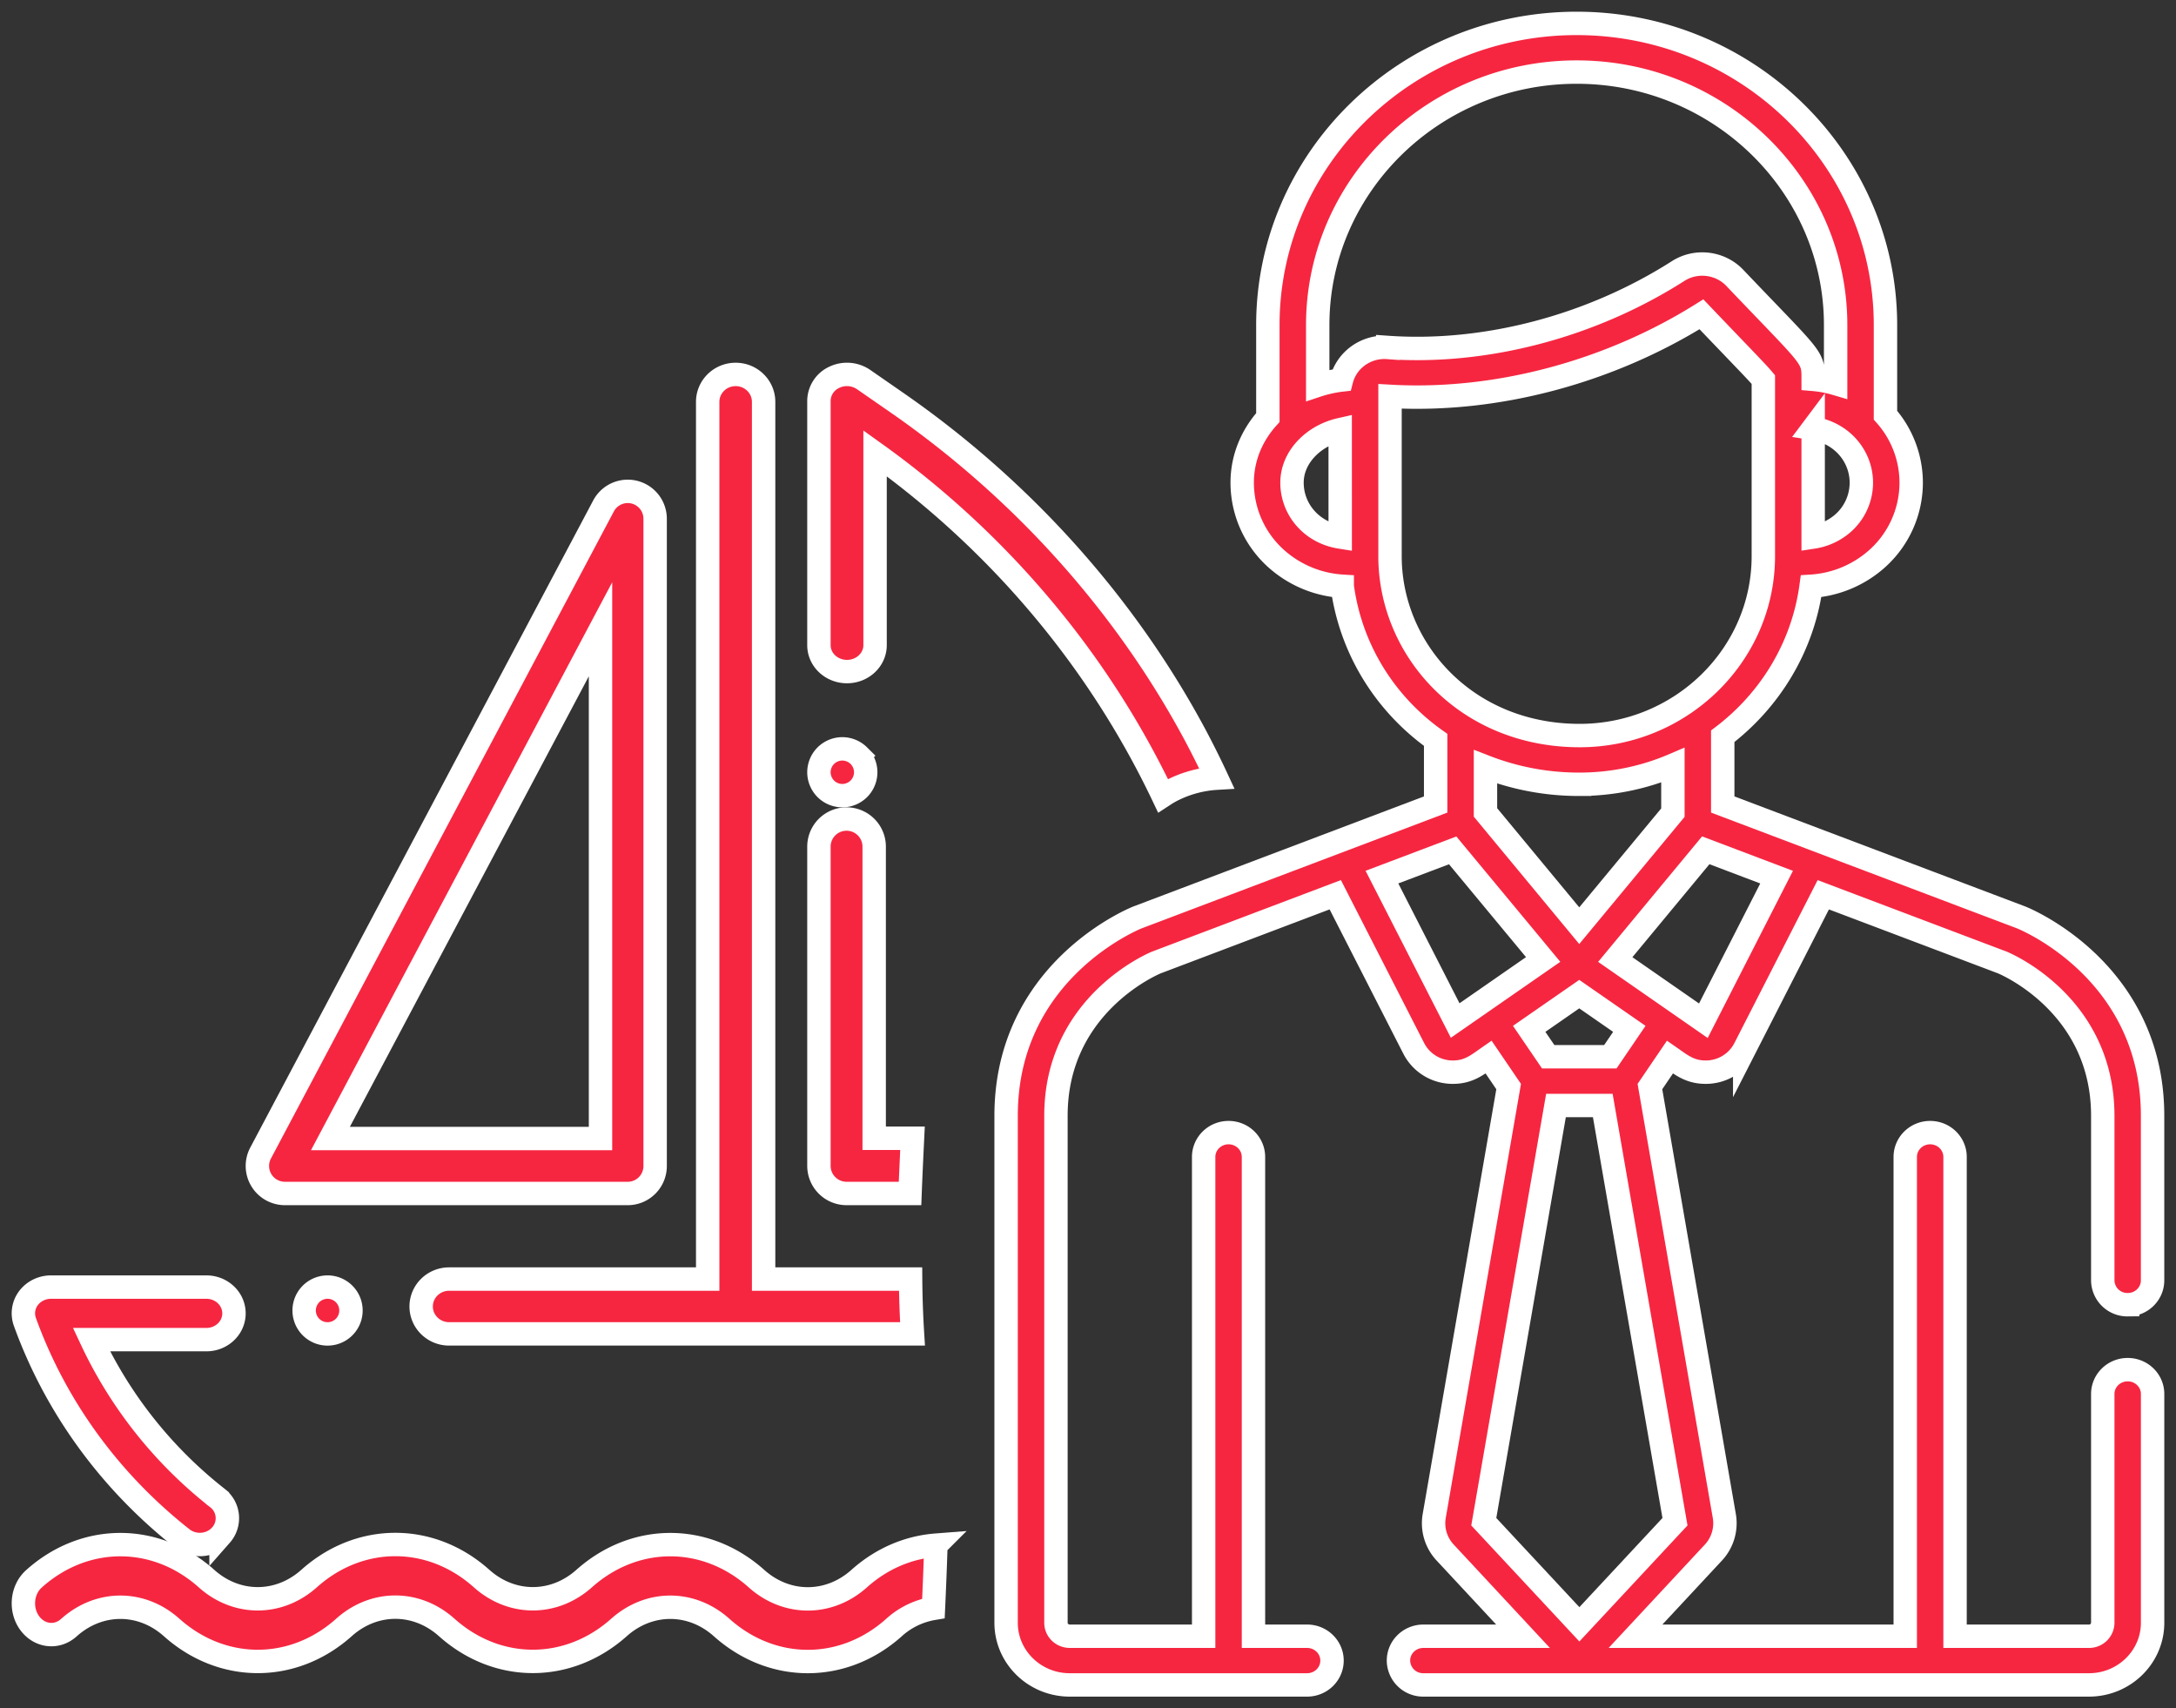
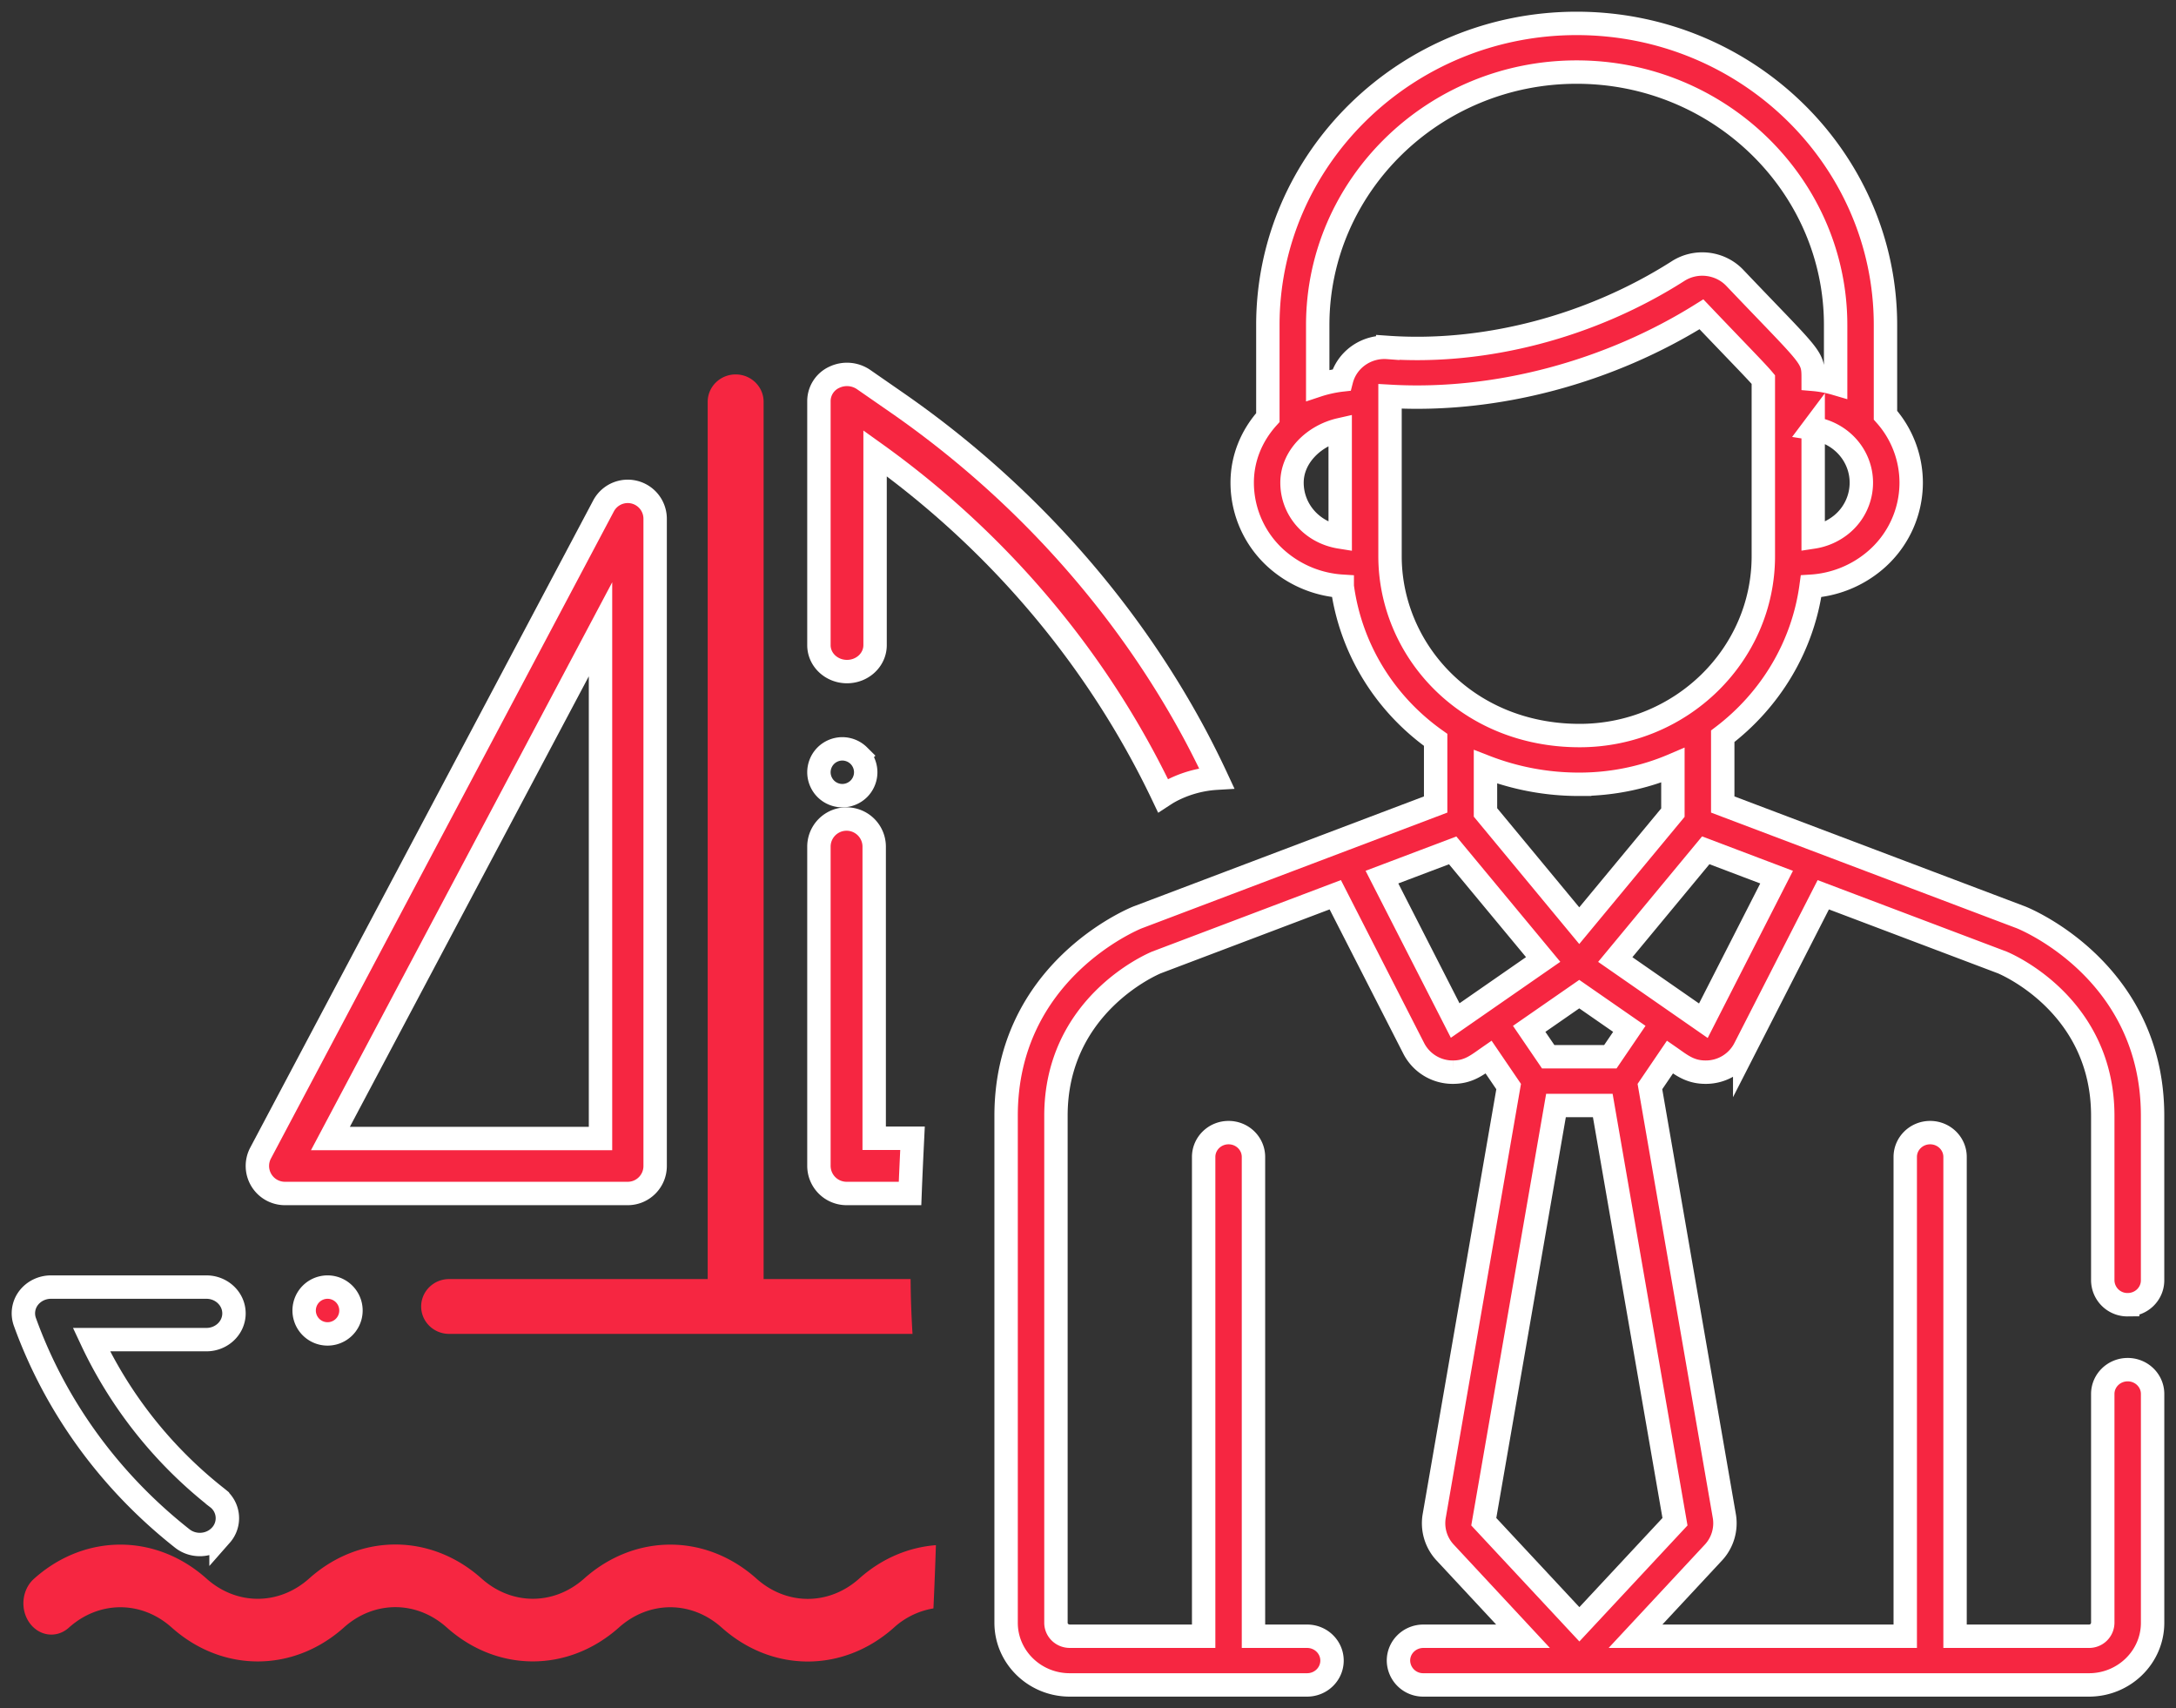
<svg xmlns="http://www.w3.org/2000/svg" width="93" height="73" viewBox="0 0 93 73">
  <rect x="0" y="0" width="93" height="73" fill="#333333" stroke="none" />
  <g>
    <g>
      <g>
        <path fill="#f62641" d="M90.935 58.527c.588 0 1.065.465 1.065 1.04v9.778C92 70.81 90.78 72 89.282 72H60.833a1.053 1.053 0 0 1-1.064-1.04c0-.575.477-1.04 1.064-1.04h4.26l-3.343-3.592a1.834 1.834 0 0 1-.456-1.528l3.184-18.369-.858-1.261c-.481.334-.843.646-1.525.646a1.87 1.87 0 0 1-1.669-1.008l-3.358-6.574-7.644 2.894c-.248.104-4.294 1.867-4.294 6.55v21.667c0 .317.264.574.588.574h5.725V49.44c0-.575.477-1.041 1.065-1.041s1.064.466 1.064 1.04V69.92h2.292c.588 0 1.065.466 1.065 1.04 0 .575-.477 1.04-1.065 1.04H45.718C44.22 72 43 70.81 43 69.346V47.678c0-6.15 5.391-8.384 5.62-8.477l.02-.007 12.718-4.816v-2.762c-2.194-1.557-3.637-3.918-3.992-6.565a4.667 4.667 0 0 1-2.706-1.078 4.365 4.365 0 0 1-1.57-3.346c0-1.027.387-1.996 1.097-2.784V13.89C54.187 6.782 60.108 1 67.385 1c7.278 0 13.198 5.782 13.198 12.89v3.852a4.35 4.35 0 0 1 1.099 2.886 4.365 4.365 0 0 1-1.57 3.345 4.67 4.67 0 0 1-2.708 1.079c-.353 2.597-1.754 4.874-3.776 6.41v2.916l12.73 4.816a.163.163 0 0 1 .021.008c.23.092 5.62 2.327 5.62 8.476v7.035c0 .575-.476 1.04-1.064 1.04a1.053 1.053 0 0 1-1.065-1.04v-7.035c0-4.667-4.018-6.434-4.295-6.55l-7.65-2.893-3.358 6.573a1.871 1.871 0 0 1-1.67 1.008c-.684 0-1.05-.317-1.524-.646l-.857 1.261 3.183 18.37a1.837 1.837 0 0 1-.456 1.528l-3.342 3.59h11.527V49.44c0-.575.477-1.041 1.065-1.041s1.064.466 1.064 1.04V69.92h5.725a.582.582 0 0 0 .588-.574v-9.778c0-.575.477-1.04 1.065-1.04zM72.902 36.335l-3.867 4.668 3.765 2.615 3.13-6.136zm-5.406 6.146l-2.14 1.484.813 1.193h2.655l.812-1.193zm0-2.925l4.002-4.83v-2.024c-1.218.521-2.587.812-3.984.812a11.02 11.02 0 0 1-4.026-.746v1.949zm12.056-18.928c0-1.136-.835-2.128-2.06-2.321v4.642a2.51 2.51 0 0 0 1.23-.553 2.308 2.308 0 0 0 .83-1.768zm-22.274-2.27c-1.115.253-2.059 1.157-2.059 2.27 0 1.125.821 2.124 2.06 2.321zm.057-2.119c.225-.87 1.06-1.46 1.975-1.392 4.176.292 8.701-.897 12.411-3.264.779-.497 1.801-.36 2.42.288 3.361 3.53 3.352 3.336 3.352 4.34.33.028.65.089.96.18V13.89c0-5.96-4.965-10.81-11.068-10.81S56.318 7.93 56.318 13.89v2.573c.29-.096.678-.186 1.017-.224zm2.073 7.528c0 3.988 3.252 7.666 8.107 7.665 4.323 0 7.848-3.443 7.848-7.665v-7.549c-.269-.323-1.104-1.17-2.645-2.787-3.894 2.435-8.713 3.769-13.31 3.506zm2.785 19.841L65.953 41l-3.867-4.662-3.023 1.143zM67.5 69.41l4.086-4.385-3.086-17.786h-2l-3.086 17.786z" />
      </g>
      <g>
        <path fill="none" stroke="#fff" stroke-miterlimit="50" d="M92 59.567v9.778C92 70.81 90.78 72 89.282 72H60.833a1.053 1.053 0 0 1-1.064-1.04c0-.575.477-1.04 1.064-1.04h4.26l-3.343-3.592a1.834 1.834 0 0 1-.456-1.528l3.184-18.369-.858-1.261c-.481.334-.843.646-1.525.646a1.87 1.87 0 0 1-1.669-1.008l-3.358-6.574-7.644 2.894c-.248.104-4.294 1.867-4.294 6.55v21.667c0 .317.264.574.588.574h5.725V49.44c0-.575.477-1.041 1.065-1.041s1.064.466 1.064 1.04V69.92h2.292c.588 0 1.065.466 1.065 1.04 0 .575-.477 1.04-1.065 1.04H45.718C44.22 72 43 70.81 43 69.346V47.678c0-6.15 5.391-8.384 5.62-8.477l.02-.007 12.718-4.816v-2.762c-2.194-1.557-3.637-3.918-3.992-6.565a4.667 4.667 0 0 1-2.706-1.078 4.365 4.365 0 0 1-1.57-3.346c0-1.027.387-1.996 1.097-2.784V13.89C54.187 6.782 60.108 1 67.385 1c7.278 0 13.198 5.782 13.198 12.89v3.852a4.35 4.35 0 0 1 1.099 2.886 4.365 4.365 0 0 1-1.57 3.345 4.67 4.67 0 0 1-2.708 1.079c-.353 2.597-1.754 4.874-3.776 6.41v2.916l12.73 4.816a.163.163 0 0 1 .021.008c.23.092 5.62 2.327 5.62 8.476v7.035c0 .575-.476 1.04-1.064 1.04a1.053 1.053 0 0 1-1.065-1.04v-7.035c0-4.667-4.018-6.434-4.295-6.55l-7.65-2.893-3.358 6.573a1.871 1.871 0 0 1-1.67 1.008c-.684 0-1.05-.317-1.524-.646l-.857 1.261 3.183 18.37a1.837 1.837 0 0 1-.456 1.528l-3.342 3.59h11.527V49.44c0-.575.477-1.041 1.065-1.041s1.064.466 1.064 1.04V69.92h5.725a.582.582 0 0 0 .588-.574v-9.778c0-.575.477-1.04 1.065-1.04S92 58.992 92 59.567zM72.902 36.335l-3.867 4.668 3.765 2.615 3.13-6.136zm-5.406 6.146l-2.14 1.484.813 1.193h2.655l.812-1.193zm0-2.925l4.002-4.83v-2.024c-1.218.521-2.587.812-3.984.812a11.02 11.02 0 0 1-4.026-.746v1.949zm9.997-21.25v4.643a2.51 2.51 0 0 0 1.23-.553 2.308 2.308 0 0 0 .829-1.768c0-1.136-.835-2.128-2.06-2.321zm-20.215.053c-1.115.252-2.059 1.156-2.059 2.268 0 1.126.821 2.125 2.06 2.322zm2.032-3.512c4.176.292 8.701-.897 12.411-3.264.779-.497 1.801-.36 2.42.288 3.361 3.53 3.352 3.336 3.352 4.34.33.028.65.089.96.18V13.89c0-5.96-4.965-10.81-11.068-10.81S56.318 7.93 56.318 13.89v2.573c.29-.096.678-.186 1.017-.224.225-.87 1.06-1.46 1.975-1.392zm8.205 16.585c4.323 0 7.848-3.443 7.848-7.665v-7.549c-.269-.323-1.104-1.17-2.645-2.787-3.894 2.435-8.713 3.769-13.31 3.506v6.83c0 3.988 3.252 7.666 8.107 7.665zM65.953 41l-3.867-4.662-3.023 1.143 3.13 6.128L65.953 41zm1.548 28.41l4.086-4.384-3.086-17.786h-2l-3.086 17.786z" />
      </g>
      <g>
        <path fill="#f62641" d="M40 66.028c-1.158.09-2.298.557-3.267 1.418l-.022.02c-1.287 1.143-3.085 1.143-4.371 0l-.024-.021c-2.164-1.923-5.185-1.92-7.352.012-1.287 1.147-3.086 1.15-4.375.003l-.023-.02c-2.162-1.92-5.18-1.92-7.34.001l-.023.02c-1.29 1.146-3.089 1.144-4.372 0a.18.18 0 0 1-.009-.008c-2.162-1.928-5.183-1.931-7.349-.007l-.022.02c-.516.46-.602 1.3-.192 1.878.411.578 1.161.675 1.677.215l.023-.02c1.288-1.145 3.088-1.143 4.37.001l.01.008c2.162 1.929 5.184 1.932 7.349.007l.022-.02c1.287-1.144 3.085-1.144 4.372 0l.023.02c2.164 1.924 5.186 1.92 7.352-.012 1.287-1.147 3.086-1.15 4.375-.004l.024.021c1.08.96 2.374 1.44 3.669 1.44s2.59-.48 3.67-1.44l.023-.021a3.33 3.33 0 0 1 1.676-.809c.042-.9.077-1.8.106-2.702" />
      </g>
      <g>
-         <path fill="none" stroke="#fff" stroke-miterlimit="50" d="M40 66.028c-1.158.09-2.298.557-3.267 1.418l-.022.02c-1.287 1.143-3.085 1.143-4.371 0l-.024-.021c-2.164-1.923-5.185-1.92-7.352.012-1.287 1.147-3.086 1.15-4.375.003l-.023-.02c-2.162-1.92-5.18-1.92-7.34.001l-.023.02c-1.29 1.146-3.089 1.144-4.372 0a.18.18 0 0 1-.009-.008c-2.162-1.928-5.183-1.931-7.349-.007l-.022.02c-.516.46-.602 1.3-.192 1.878.411.578 1.161.675 1.677.215l.023-.02c1.288-1.145 3.088-1.143 4.37.001l.01.008c2.162 1.929 5.184 1.932 7.349.007l.022-.02c1.287-1.144 3.085-1.144 4.372 0l.023.02c2.164 1.924 5.186 1.92 7.352-.012 1.287-1.147 3.086-1.15 4.375-.004l.024.021c1.08.96 2.374 1.44 3.669 1.44s2.59-.48 3.67-1.44l.023-.021a3.33 3.33 0 0 1 1.676-.809c.042-.9.077-1.8.106-2.702z" />
-       </g>
+         </g>
      <g>
        <path fill="#f62641" d="M14.707 55.293a1 1 0 1 0-1.415 1.415 1 1 0 0 0 1.415-1.415" />
      </g>
      <g>
        <path fill="none" stroke="#fff" stroke-miterlimit="50" d="M14.707 55.293a1 1 0 1 0-1.415 1.415 1 1 0 0 0 1.415-1.415z" />
      </g>
      <g>
-         <path fill="#f62641" d="M9.293 64.013L9.277 64a18.65 18.65 0 0 1-5.37-6.755h4.915c.65 0 1.178-.502 1.178-1.122C10 55.503 9.472 55 8.822 55H2.178c-.38 0-.738.176-.96.47a1.08 1.08 0 0 0-.154 1.018c1.304 3.61 3.624 6.805 6.708 9.24l.016.013c.22.174.487.259.752.259.338 0 .674-.138.907-.406a1.086 1.086 0 0 0-.154-1.58" />
-       </g>
+         </g>
      <g>
        <path fill="none" stroke="#fff" stroke-miterlimit="50" d="M9.293 64.013L9.277 64a18.65 18.65 0 0 1-5.37-6.755h4.915c.65 0 1.178-.502 1.178-1.122C10 55.503 9.472 55 8.822 55H2.178c-.38 0-.738.176-.96.47a1.08 1.08 0 0 0-.154 1.018c1.304 3.61 3.624 6.805 6.708 9.24l.016.013c.22.174.487.259.752.259.338 0 .674-.138.907-.406a1.086 1.086 0 0 0-.154-1.58z" />
      </g>
      <g>
        <path fill="#f62641" d="M38.918 54.657h-6.282V17.172c0-.647-.535-1.172-1.195-1.172s-1.195.525-1.195 1.172v37.485H19.195c-.66 0-1.195.525-1.195 1.172 0 .646.535 1.171 1.195 1.171H39a42.645 42.645 0 0 1-.082-2.343" />
      </g>
      <g>
-         <path fill="none" stroke="#fff" stroke-miterlimit="50" d="M38.918 54.657h-6.282v0-37.485c0-.647-.535-1.172-1.195-1.172s-1.195.525-1.195 1.172v37.485H19.195c-.66 0-1.195.525-1.195 1.172 0 .646.535 1.171 1.195 1.171H39a42.645 42.645 0 0 1-.082-2.343z" />
-       </g>
+         </g>
      <g>
-         <path fill="#f62641" d="M36.707 32.293A1.007 1.007 0 0 0 36 32c-.263 0-.521.107-.707.293A1.007 1.007 0 0 0 35 33c0 .263.107.52.293.707.186.186.444.293.707.293.263 0 .52-.107.707-.293.186-.186.293-.444.293-.707 0-.263-.107-.521-.293-.707" />
-       </g>
+         </g>
      <g>
        <path fill="none" stroke="#fff" stroke-miterlimit="50" d="M36.707 32.293A1.007 1.007 0 0 0 36 32c-.263 0-.521.107-.707.293A1.007 1.007 0 0 0 35 33c0 .263.107.52.293.707.186.186.444.293.707.293.263 0 .52-.107.707-.293.186-.186.293-.444.293-.707 0-.263-.107-.521-.293-.707z" />
      </g>
      <g>
        <path fill="#f62641" d="M39 48.64h-1.638V36.18a1.18 1.18 0 0 0-2.362 0v13.64A1.182 1.182 0 0 0 36.181 51h2.713c.03-.787.068-1.574.106-2.36" />
      </g>
      <g>
        <path fill="none" stroke="#fff" stroke-miterlimit="50" d="M39 48.64h-1.638v0-12.46a1.18 1.18 0 0 0-2.362 0v13.64A1.182 1.182 0 0 0 36.181 51h2.713c.03-.787.068-1.574.106-2.36z" />
      </g>
      <g>
        <path fill="#f62641" d="M49.968 33.837A4.833 4.833 0 0 1 52 33.253a38.5 38.5 0 0 0-.937-1.877c-2.989-5.567-7.389-10.466-12.724-14.166l-1.428-.99a1.26 1.26 0 0 0-1.252-.099A1.123 1.123 0 0 0 35 17.13v10.439c0 .624.537 1.129 1.2 1.129.662 0 1.2-.505 1.2-1.13V19.37c5.39 3.859 9.588 8.926 12.305 14.631.086-.056.172-.113.263-.163" />
      </g>
      <g>
        <path fill="none" stroke="#fff" stroke-miterlimit="50" d="M49.968 33.837A4.833 4.833 0 0 1 52 33.253a38.5 38.5 0 0 0-.937-1.877c-2.989-5.567-7.389-10.466-12.724-14.166l-1.428-.99a1.26 1.26 0 0 0-1.252-.099A1.123 1.123 0 0 0 35 17.13v10.439c0 .624.537 1.129 1.2 1.129.662 0 1.2-.505 1.2-1.13V19.37c5.39 3.859 9.588 8.926 12.305 14.631.086-.056.172-.113.263-.163z" />
      </g>
      <g>
        <path fill="#f62641" d="M27.11 21.035c.523.13.89.6.89 1.14v27.65c0 .65-.525 1.175-1.172 1.175H12.172a1.177 1.177 0 0 1-1.036-1.725l14.656-27.651c.253-.476.796-.72 1.319-.589zm-1.445 5.856l-11.543 21.76h11.543z" />
      </g>
      <g>
        <path fill="none" stroke="#fff" stroke-miterlimit="50" d="M28 22.175v27.65c0 .65-.525 1.175-1.172 1.175H12.172a1.177 1.177 0 0 1-1.036-1.725l14.656-27.651a1.171 1.171 0 0 1 2.208.55zm-2.335 4.716l-11.543 21.76h11.543z" />
      </g>
    </g>
  </g>
</svg>